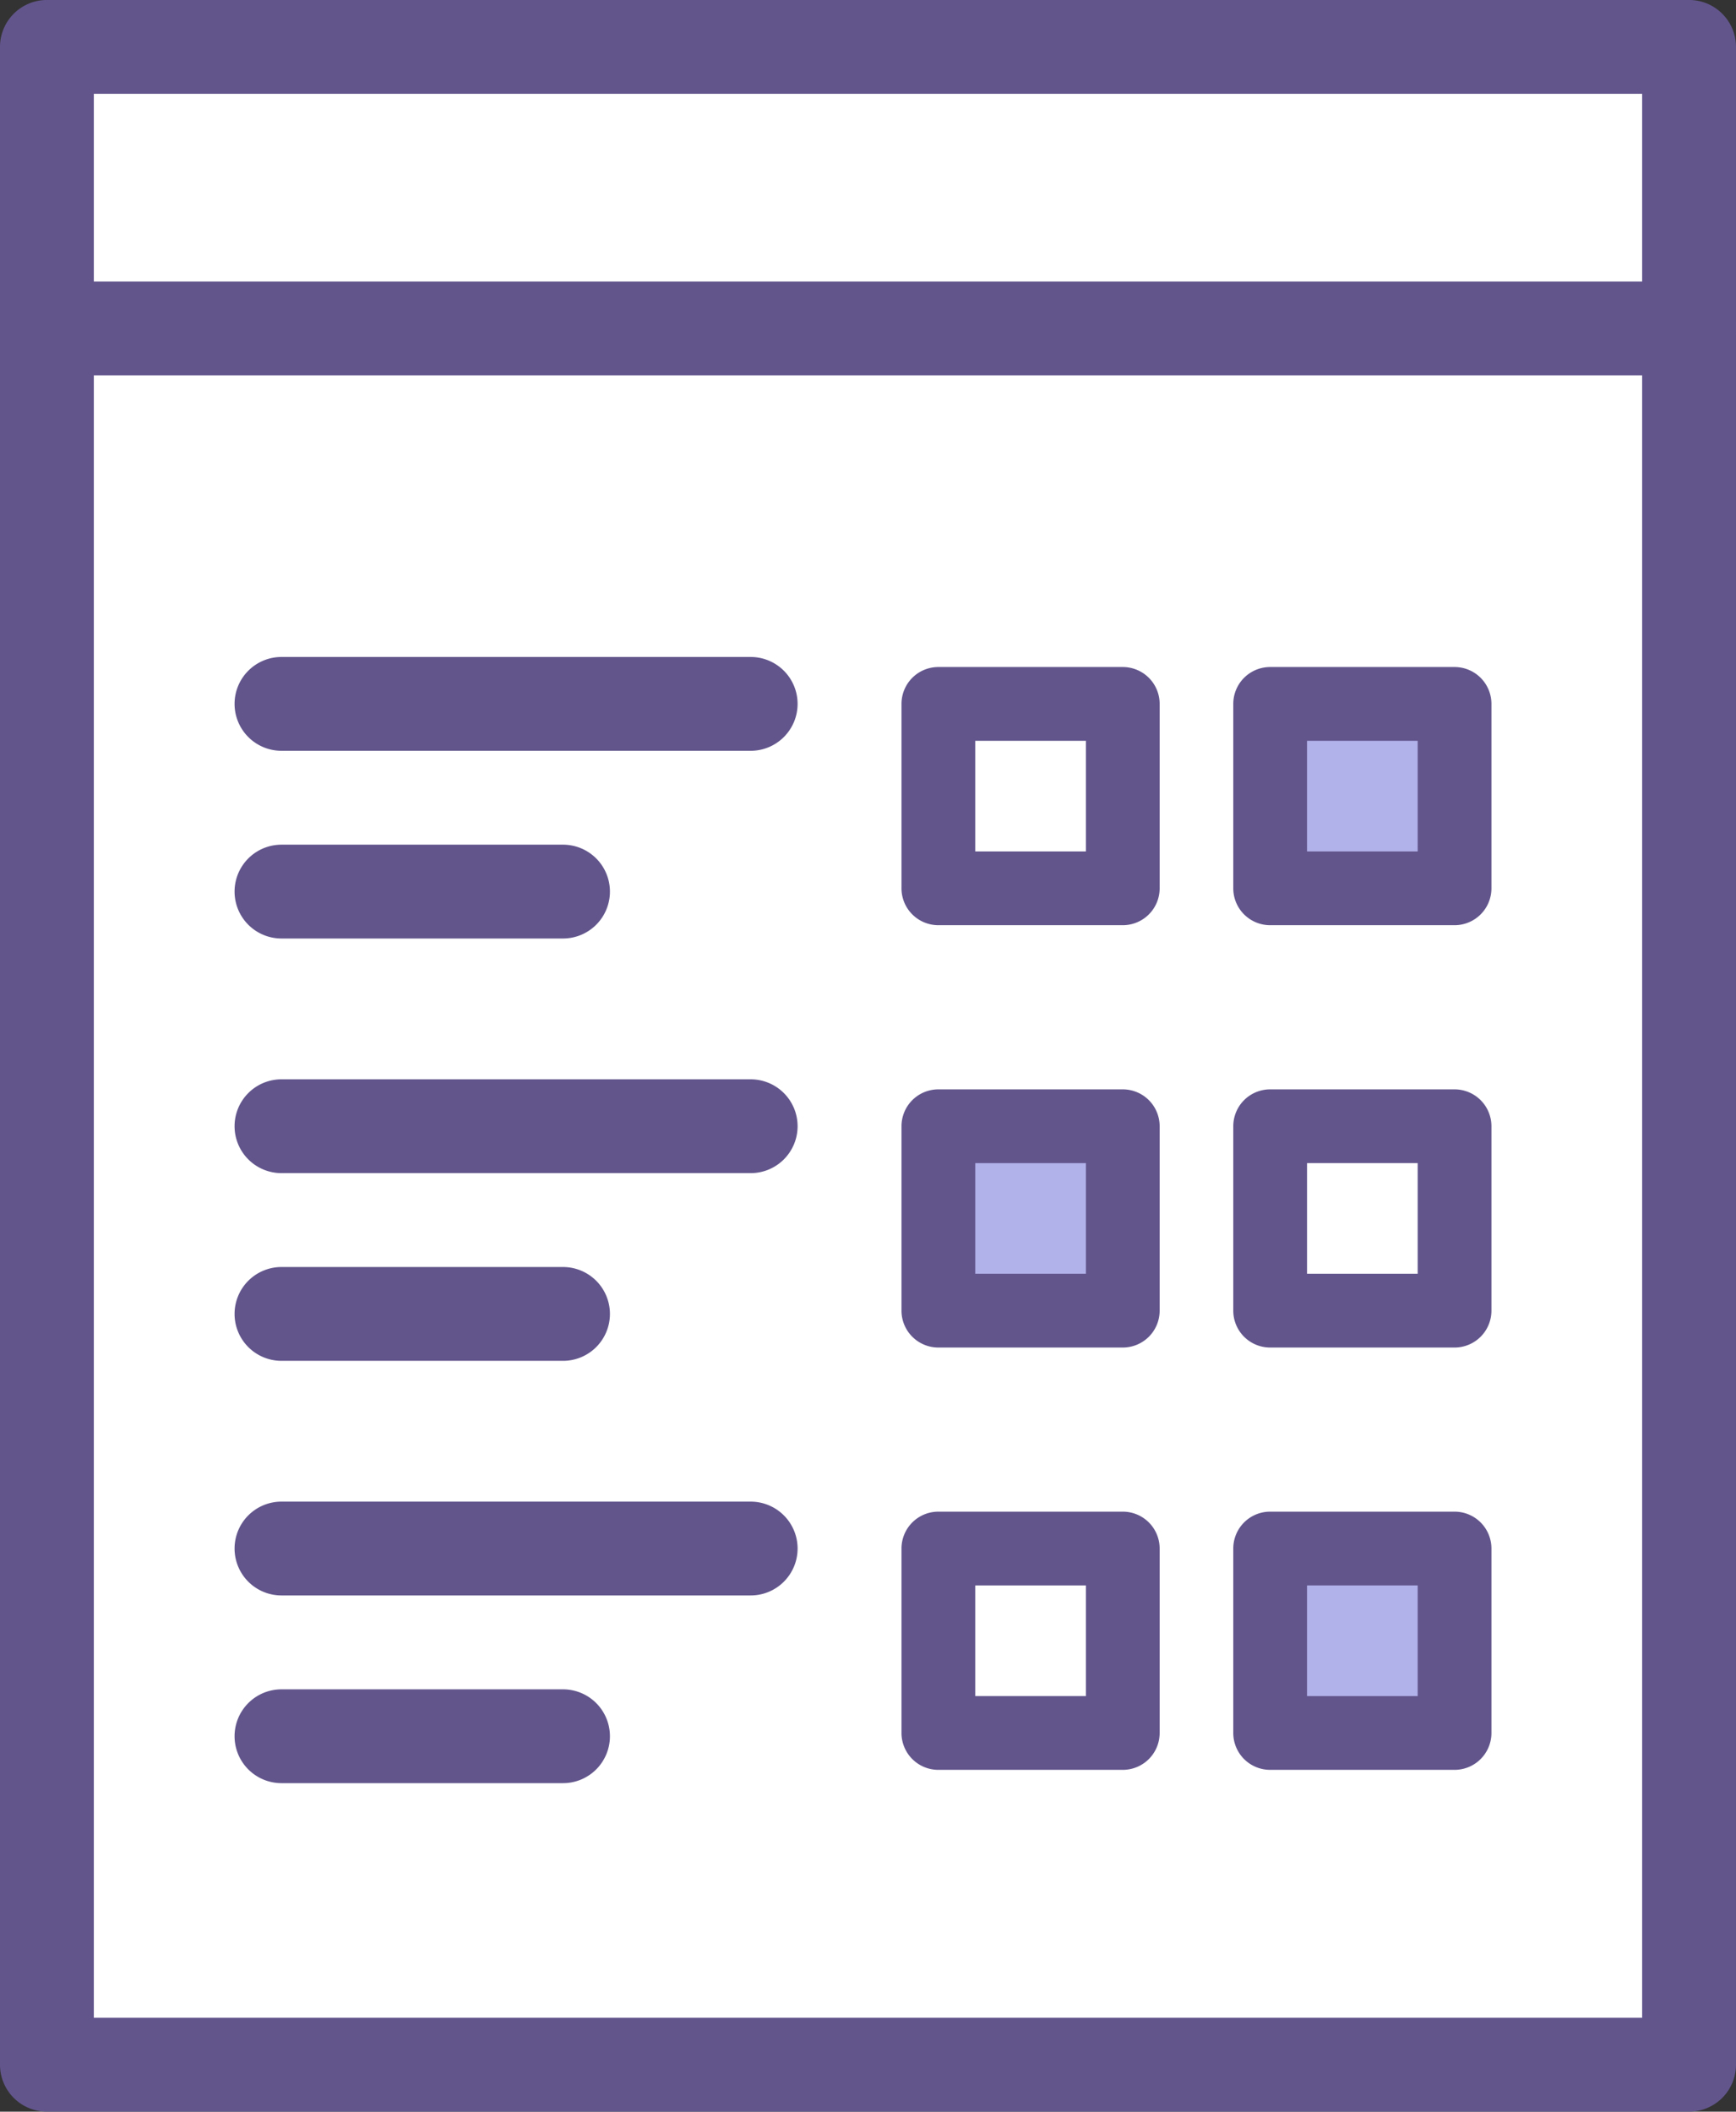
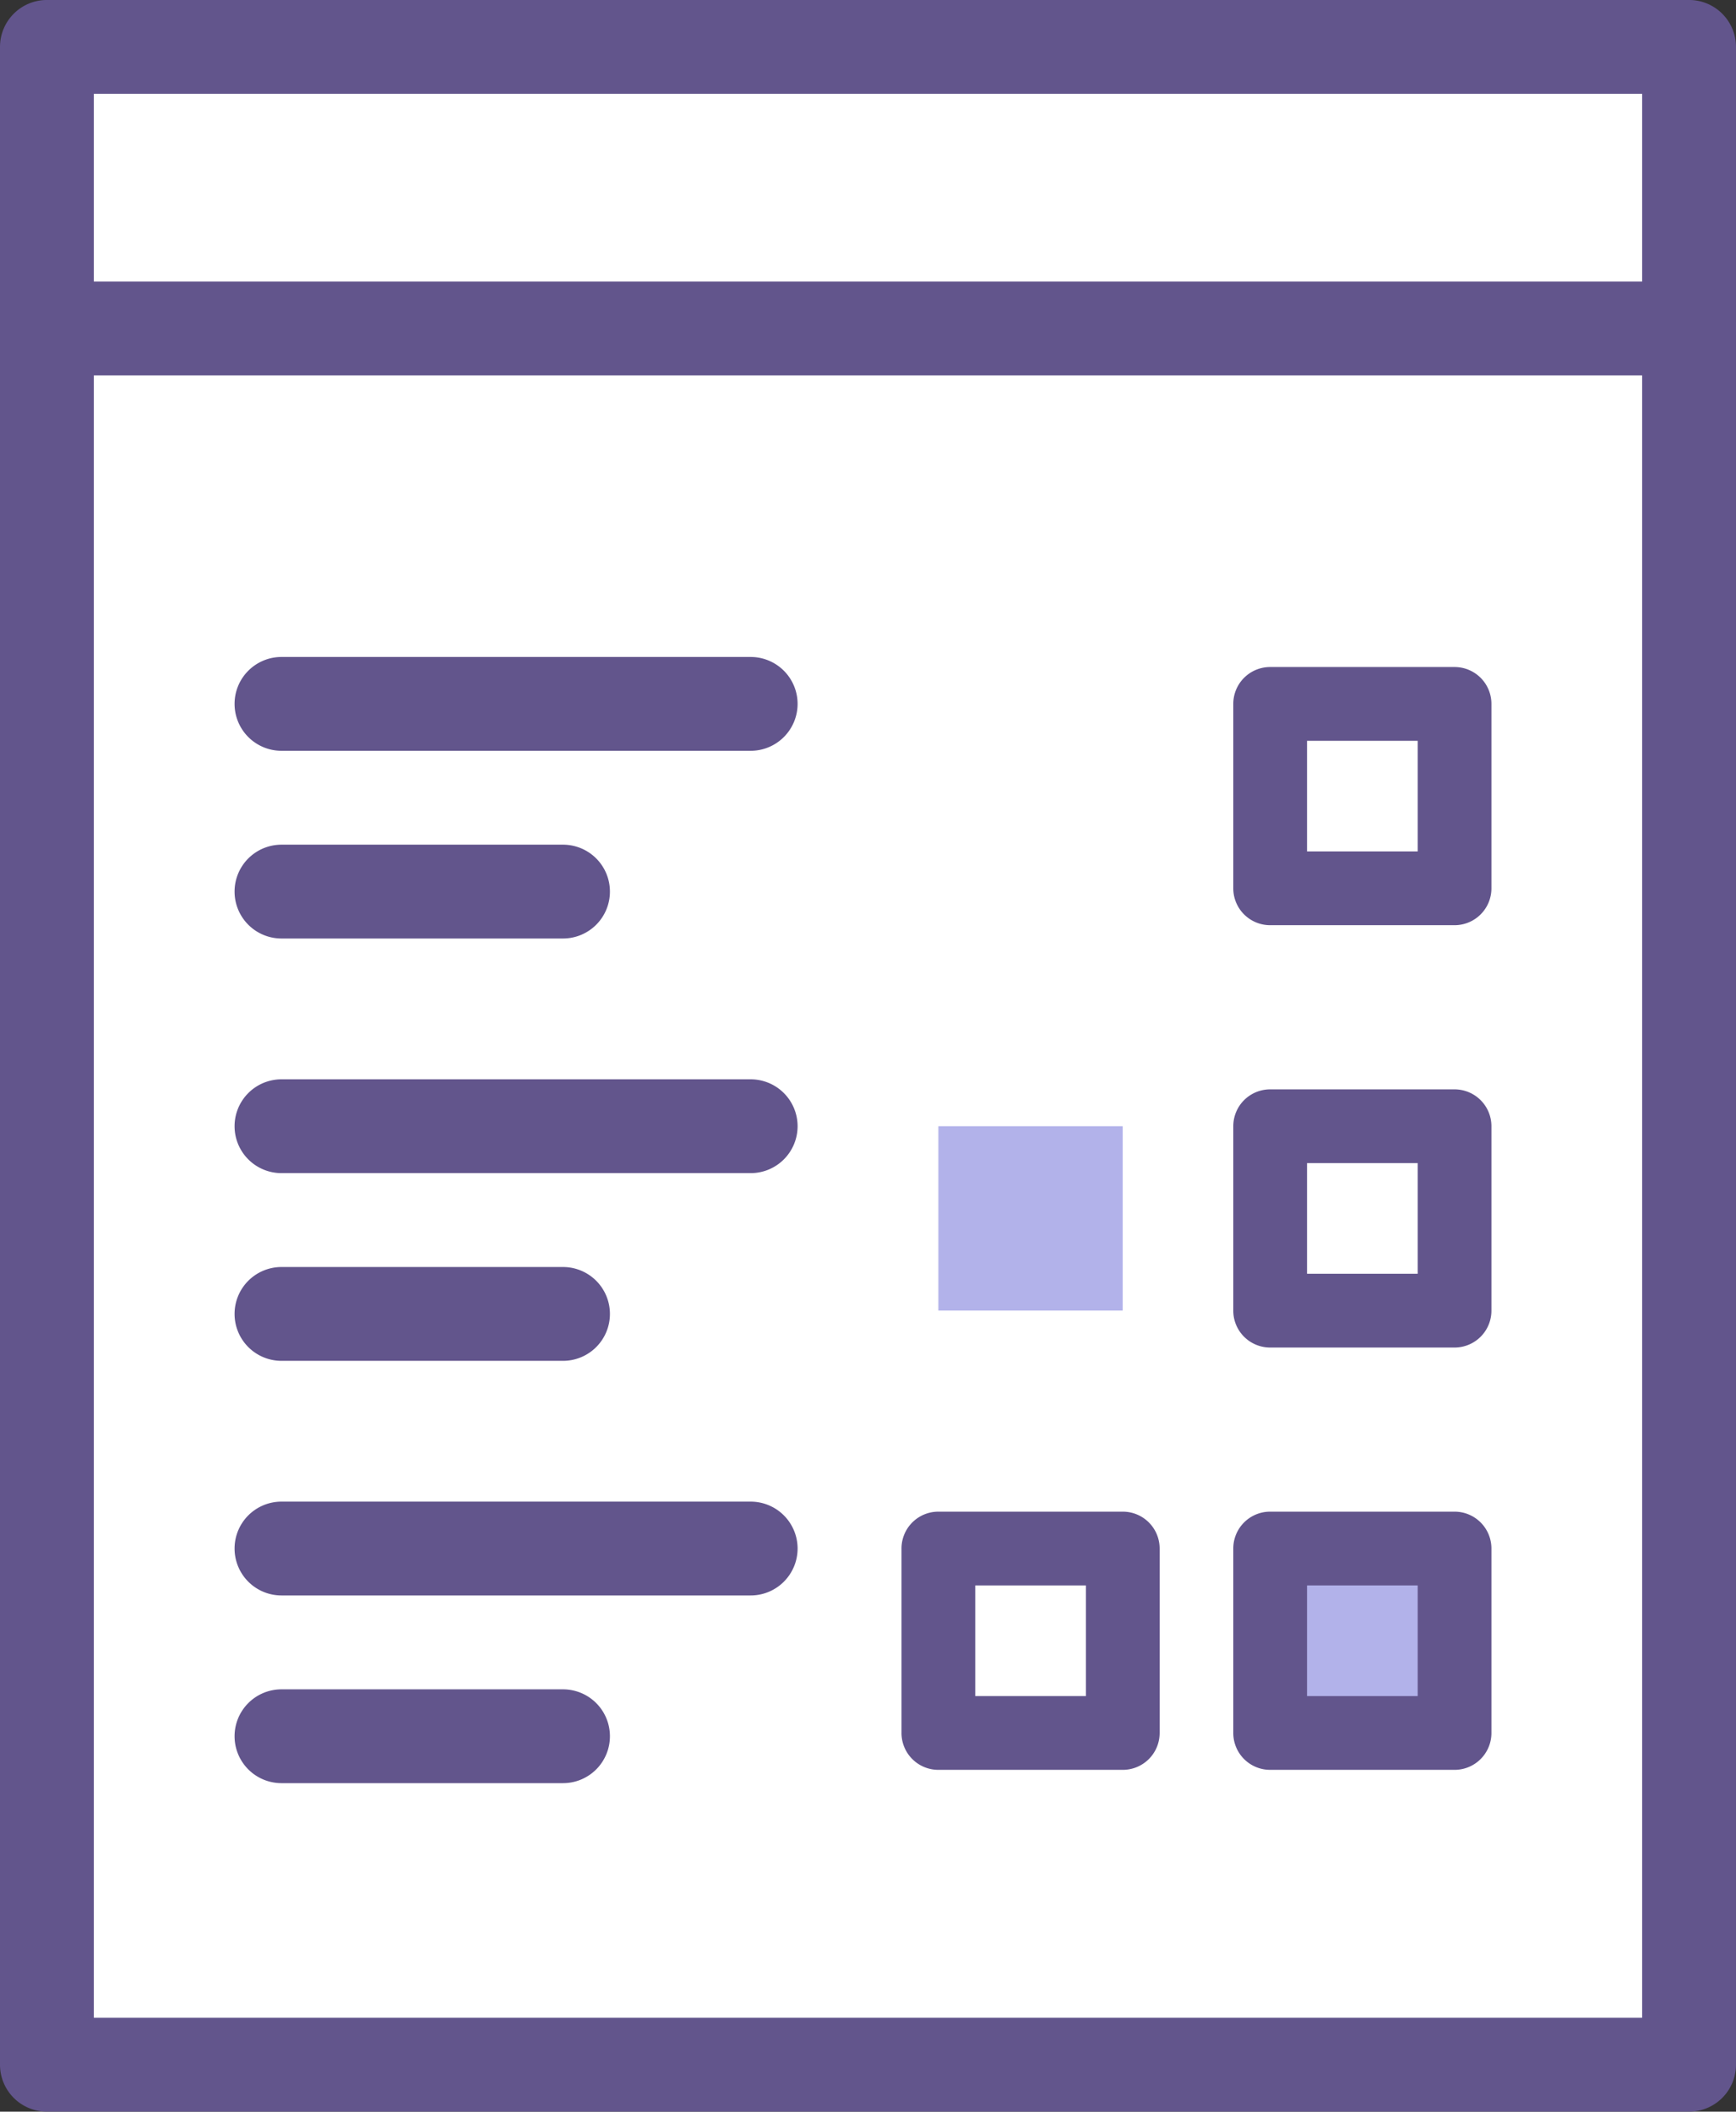
<svg xmlns="http://www.w3.org/2000/svg" width="68.256" height="83.013" viewBox="0 0 68.256 83.013">
  <rect x="0" y="0" width="68.256" height="83.013" fill="#333333" stroke="none" />
  <defs>
    <clipPath id="clip-path">
      <rect id="Rectangle_8" data-name="Rectangle 8" width="68.256" height="83.013" transform="translate(0 0)" fill="none" />
    </clipPath>
  </defs>
  <g id="Group_70" data-name="Group 70" transform="translate(0 0)">
    <rect id="Rectangle_6" data-name="Rectangle 6" width="64.566" height="79.324" transform="translate(1.845 1.844)" fill="#fff" />
    <g id="Group_9" data-name="Group 9">
      <g id="Group_8" data-name="Group 8" clip-path="url(#clip-path)">
        <path id="Rectangle_7" data-name="Rectangle 7" d="M0-1.845H64.566A1.844,1.844,0,0,1,66.41,0V79.324a1.844,1.844,0,0,1-1.844,1.844H0a1.844,1.844,0,0,1-1.845-1.844V0A1.845,1.845,0,0,1,0-1.845ZM62.721,1.844H1.844V77.479H62.721Z" transform="translate(1.845 1.844)" fill="#62558c" />
        <path id="Line_11" data-name="Line 11" d="M64.566,1.844H0A1.844,1.844,0,0,1-1.845,0,1.844,1.844,0,0,1,0-1.844H64.566A1.845,1.845,0,0,1,66.41,0,1.845,1.845,0,0,1,64.566,1.844Z" transform="translate(1.845 12.913)" fill="#62558c" />
      </g>
    </g>
-     <path id="Line_12" data-name="Line 12" transform="translate(7.379 7.379)" fill="#62558c" />
-     <path id="Line_13" data-name="Line 13" transform="translate(13.245 7.379)" fill="#62558c" />
    <path id="Line_14" data-name="Line 14" transform="translate(19.111 7.355)" fill="#62558c" />
-     <rect id="Rectangle_9" data-name="Rectangle 9" width="7.247" height="7.247" transform="translate(49.94 27.671)" fill="#b2b2ea" />
    <path id="Rectangle_10" data-name="Rectangle 10" d="M0-1.449H7.247A1.449,1.449,0,0,1,8.7,0V7.247A1.449,1.449,0,0,1,7.247,8.7H0a1.449,1.449,0,0,1-1.45-1.45V0A1.449,1.449,0,0,1,0-1.449Zm5.8,2.9H1.45V5.8H5.8Z" transform="translate(49.94 27.671)" fill="#62558c" />
    <rect id="Rectangle_11" data-name="Rectangle 11" width="7.247" height="7.247" transform="translate(36.895 27.671)" fill="#fff" />
-     <path id="Rectangle_12" data-name="Rectangle 12" d="M0-1.449H7.247A1.449,1.449,0,0,1,8.7,0V7.247A1.449,1.449,0,0,1,7.247,8.7H0a1.449,1.449,0,0,1-1.45-1.45V0A1.449,1.449,0,0,1,0-1.449Zm5.8,2.9H1.45V5.8H5.8Z" transform="translate(36.895 27.671)" fill="#62558c" />
    <path id="Line_15" data-name="Line 15" d="M18.447,1.844H0A1.844,1.844,0,0,1-1.845,0,1.844,1.844,0,0,1,0-1.844H18.447A1.845,1.845,0,0,1,20.292,0,1.845,1.845,0,0,1,18.447,1.844Z" transform="translate(11.068 27.671)" fill="#62558c" />
    <path id="Line_16" data-name="Line 16" d="M11.068,1.844H0A1.844,1.844,0,0,1-1.845,0,1.844,1.844,0,0,1,0-1.844H11.068A1.844,1.844,0,0,1,12.913,0,1.844,1.844,0,0,1,11.068,1.844Z" transform="translate(11.068 35.05)" fill="#62558c" />
    <rect id="Rectangle_13" data-name="Rectangle 13" width="7.247" height="7.247" transform="translate(49.94 44.274)" fill="#fff" />
    <path id="Rectangle_14" data-name="Rectangle 14" d="M0-1.449H7.247A1.449,1.449,0,0,1,8.7,0V7.247A1.449,1.449,0,0,1,7.247,8.7H0a1.449,1.449,0,0,1-1.45-1.45V0A1.449,1.449,0,0,1,0-1.449Zm5.8,2.9H1.45V5.8H5.8Z" transform="translate(49.94 44.274)" fill="#62558c" />
    <rect id="Rectangle_15" data-name="Rectangle 15" width="7.247" height="7.247" transform="translate(36.895 44.274)" fill="#b2b2ea" />
-     <path id="Rectangle_16" data-name="Rectangle 16" d="M0-1.449H7.247A1.449,1.449,0,0,1,8.7,0V7.247A1.449,1.449,0,0,1,7.247,8.7H0a1.449,1.449,0,0,1-1.45-1.45V0A1.449,1.449,0,0,1,0-1.449Zm5.8,2.9H1.45V5.8H5.8Z" transform="translate(36.895 44.274)" fill="#62558c" />
    <path id="Line_17" data-name="Line 17" d="M18.447,1.844H0A1.844,1.844,0,0,1-1.845,0,1.844,1.844,0,0,1,0-1.844H18.447A1.845,1.845,0,0,1,20.292,0,1.845,1.845,0,0,1,18.447,1.844Z" transform="translate(11.068 44.274)" fill="#62558c" />
    <path id="Line_18" data-name="Line 18" d="M11.068,1.844H0A1.844,1.844,0,0,1-1.845,0,1.844,1.844,0,0,1,0-1.844H11.068A1.844,1.844,0,0,1,12.913,0,1.844,1.844,0,0,1,11.068,1.844Z" transform="translate(11.068 51.653)" fill="#62558c" />
    <rect id="Rectangle_17" data-name="Rectangle 17" width="7.247" height="7.247" transform="translate(49.94 60.876)" fill="#b2b2ea" />
    <path id="Rectangle_18" data-name="Rectangle 18" d="M0-1.45H7.247A1.449,1.449,0,0,1,8.7,0V7.247A1.449,1.449,0,0,1,7.247,8.7H0a1.449,1.449,0,0,1-1.45-1.45V0A1.449,1.449,0,0,1,0-1.45Zm5.8,2.9H1.45V5.8H5.8Z" transform="translate(49.94 60.876)" fill="#62558c" />
    <rect id="Rectangle_19" data-name="Rectangle 19" width="7.247" height="7.247" transform="translate(36.895 60.876)" fill="#fff" />
    <path id="Rectangle_20" data-name="Rectangle 20" d="M0-1.45H7.247A1.449,1.449,0,0,1,8.7,0V7.247A1.449,1.449,0,0,1,7.247,8.7H0a1.449,1.449,0,0,1-1.45-1.45V0A1.449,1.449,0,0,1,0-1.45Zm5.8,2.9H1.45V5.8H5.8Z" transform="translate(36.895 60.876)" fill="#62558c" />
    <path id="Line_19" data-name="Line 19" d="M18.447,1.844H0A1.844,1.844,0,0,1-1.845,0,1.844,1.844,0,0,1,0-1.844H18.447A1.845,1.845,0,0,1,20.292,0,1.845,1.845,0,0,1,18.447,1.844Z" transform="translate(11.068 60.876)" fill="#62558c" />
    <path id="Line_20" data-name="Line 20" d="M11.068,1.844H0A1.844,1.844,0,0,1-1.845,0,1.844,1.844,0,0,1,0-1.844H11.068A1.844,1.844,0,0,1,12.913,0,1.844,1.844,0,0,1,11.068,1.844Z" transform="translate(11.068 68.255)" fill="#62558c" />
  </g>
</svg>